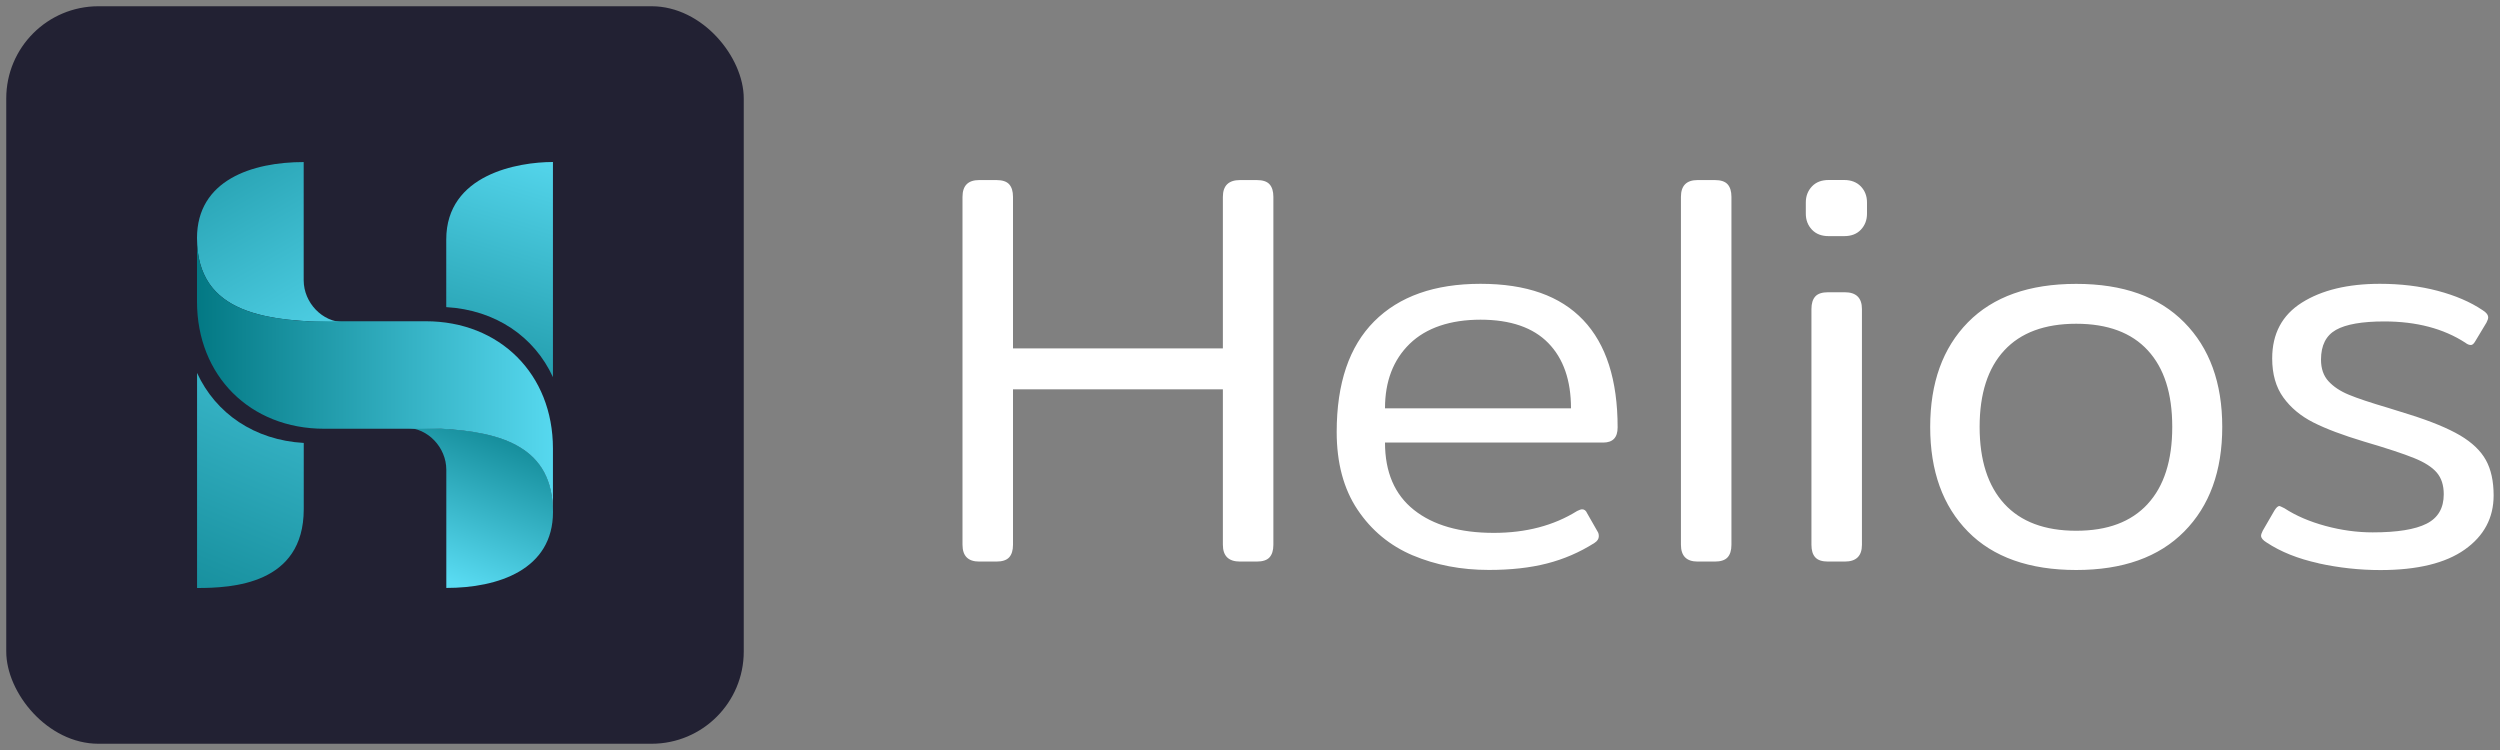
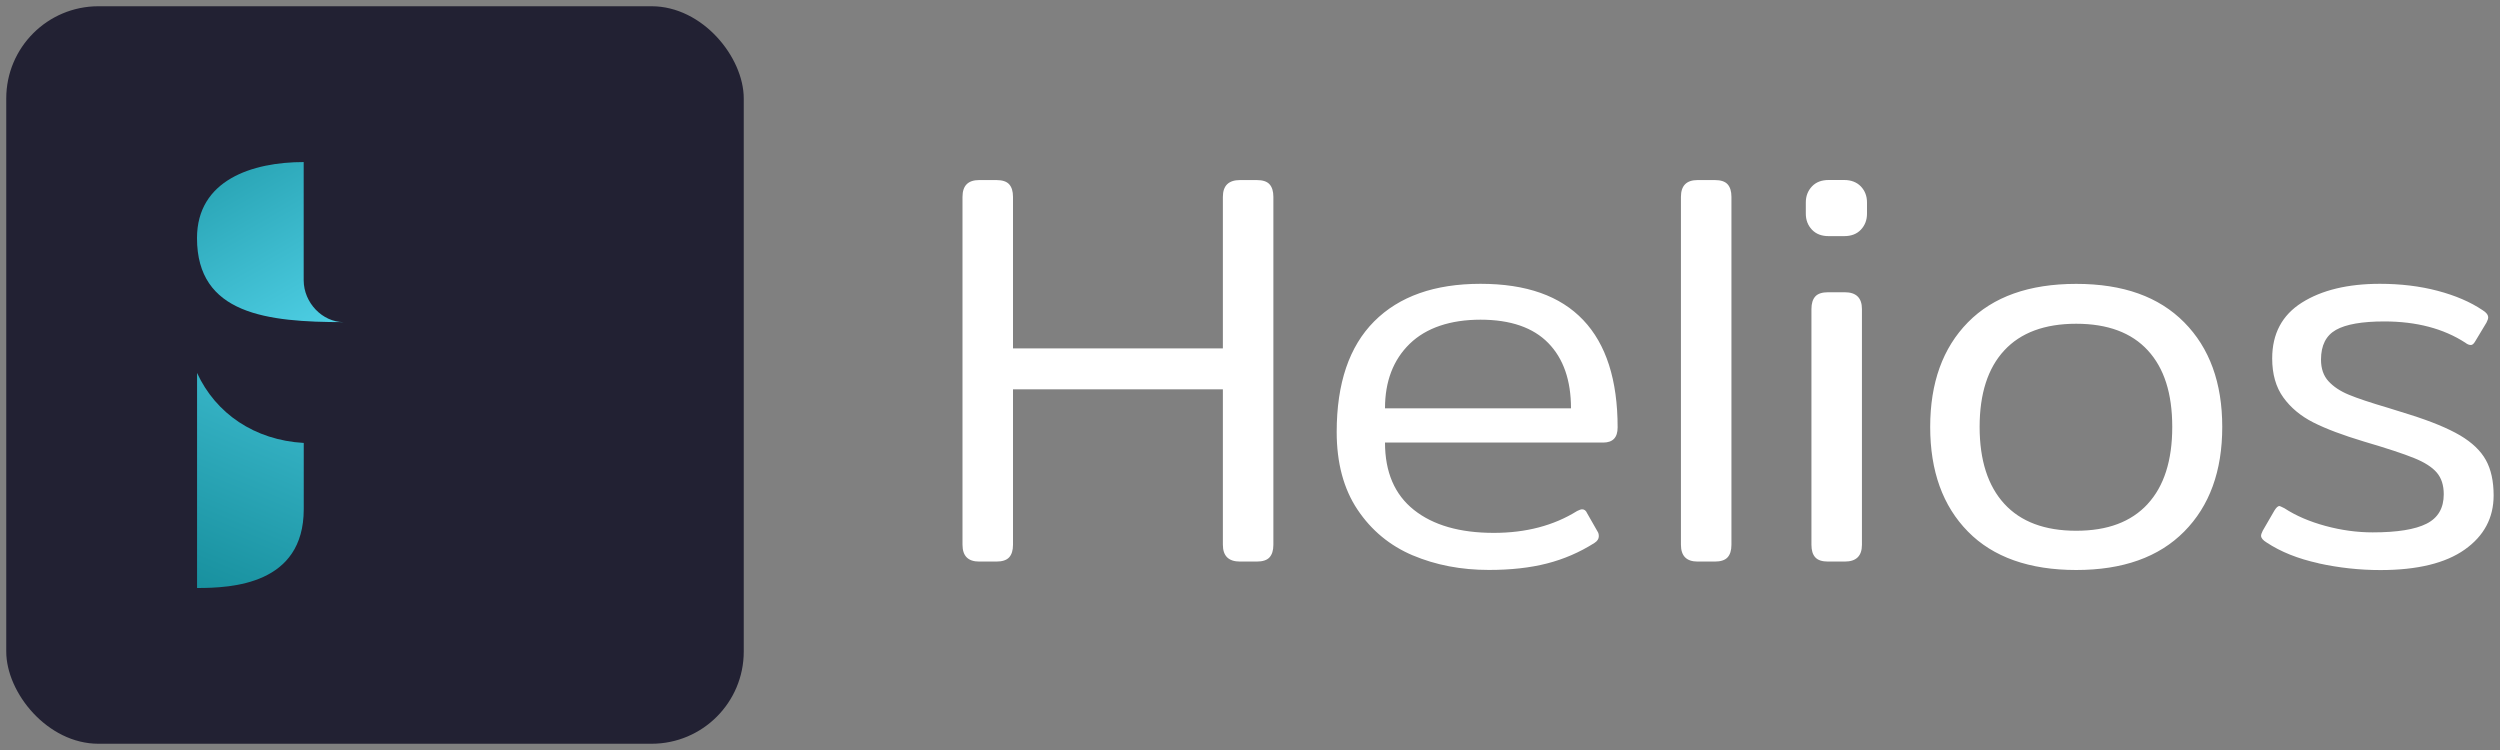
<svg xmlns="http://www.w3.org/2000/svg" xmlns:xlink="http://www.w3.org/1999/xlink" viewBox="0 0 400 120">
  <rect x="0" y="0" width="400" height="120" fill="#808080" stroke="none" />
  <defs>
    <linearGradient id="a" x1="87.88" x2="70.02" y1="21.69" y2="81.83" gradientUnits="userSpaceOnUse">
      <stop offset="0" stop-color="#59dbf2" />
      <stop offset="1" stop-color="#007580" />
    </linearGradient>
    <linearGradient xlink:href="#a" id="b" x1="56.59" x2="21.92" y1="31.66" y2="116.36" />
    <linearGradient xlink:href="#a" id="c" x1="5377.62" x2="5347.79" y1="11079.47" y2="11091.84" gradientTransform="matrix(0 1 1 0 -11009.29 -5285.38)" />
    <linearGradient xlink:href="#a" id="d" x1="55.76" x2="19.12" y1="61.32" y2="-2.5" />
    <linearGradient xlink:href="#a" id="e" x1="90.18" x2="29.53" y1="60" y2="60" />
  </defs>
  <rect width="118" height="118" x="1" y="1" rx="14.75" ry="14.75" style="fill:#222133" />
-   <path d="M88.47 60.34V25.92c-5.56 0-17.07 1.96-17.07 12.4v10.82c7.87.45 14.09 4.71 17.07 11.2Z" style="fill:url(#a)" />
  <path d="M31.53 59.66v34.42c5.56 0 17.07-.54 17.07-12.62V70.87c-7.87-.45-14.09-4.71-17.07-11.2Z" style="fill:url(#b)" />
-   <path d="M71.41 75.16c0-3.6-3-6.7-6.4-6.7 12.27 0 23.47 1.26 23.47 13.44 0 9.27-8.8 12.17-17.07 12.17V75.16Z" style="fill:url(#c)" />
  <path d="M48.59 44.84c0 3.6 3 6.7 6.4 6.7-12.27 0-23.47-1.26-23.47-13.44 0-9.27 8.8-12.17 17.07-12.17v18.91Z" style="fill:url(#d)" />
-   <path d="M68.12 51.4H49.26c-9.81-.54-17.74-3.06-17.74-13.31v10.16c0 11.87 8.49 20.35 20.35 20.35H70.6c9.87.52 17.87 3.02 17.87 13.31V71.75c0-11.87-8.49-20.35-20.35-20.35Z" style="fill:url(#e)" />
  <path d="M154 87.16V31.5c0-1.8.89-2.69 2.67-2.69h2.75c.95 0 1.63.22 2.04.67.41.45.62 1.12.62 2.02v24.24h33.58V31.5c0-1.8.92-2.69 2.75-2.69h2.67c.95 0 1.63.22 2.04.67.41.45.62 1.12.62 2.02v55.66c0 .9-.21 1.57-.62 2.02-.41.45-1.1.67-2.04.67h-2.67c-1.84 0-2.75-.9-2.75-2.69V62.29h-33.58v24.87c0 .9-.21 1.57-.62 2.02-.42.45-1.1.67-2.04.67h-2.75c-1.78 0-2.67-.9-2.67-2.69Zm72.04 1.7c-3.67-1.56-6.62-4-8.84-7.32s-3.33-7.47-3.33-12.43c0-7.78 2-13.68 6-17.69 4-4.01 9.67-6.01 17.01-6.01s12.76 1.93 16.43 5.79c3.67 3.86 5.51 9.59 5.51 17.19 0 1.62-.77 2.42-2.31 2.42H221.6c0 4.73 1.54 8.32 4.62 10.77 3.08 2.45 7.34 3.68 12.79 3.68 5.15 0 9.59-1.17 13.33-3.5.36-.18.62-.27.8-.27.36 0 .62.21.8.63l1.69 2.96c.12.18.18.42.18.72 0 .42-.24.78-.71 1.08-2.37 1.5-4.9 2.59-7.6 3.28-2.7.69-5.79 1.03-9.28 1.03-4.44 0-8.5-.78-12.17-2.33Zm25.32-23.52c0-4.49-1.21-7.97-3.64-10.46-2.43-2.48-6.04-3.73-10.84-3.73s-8.69 1.29-11.33 3.86c-2.64 2.57-3.95 6.02-3.95 10.32h29.76Zm17.59 21.82V31.5c0-1.8.89-2.69 2.67-2.69h2.75c.95 0 1.63.22 2.04.67.41.45.62 1.12.62 2.02v55.66c0 .9-.21 1.57-.62 2.02-.42.45-1.1.67-2.04.67h-2.75c-1.78 0-2.67-.9-2.67-2.69Zm20.96-50.41c-.65-.69-.98-1.54-.98-2.56v-1.8c0-1.02.33-1.87.98-2.56.65-.69 1.54-1.03 2.67-1.03h2.49c1.12 0 2.01.35 2.67 1.03.65.69.98 1.54.98 2.56v1.8c0 1.02-.33 1.87-.98 2.56-.65.69-1.54 1.03-2.67 1.03h-2.49c-1.13 0-2.01-.34-2.67-1.03Zm.54 52.43c-.42-.45-.62-1.12-.62-2.02V49.45c0-.9.21-1.57.62-2.02.41-.45 1.1-.67 2.04-.67h2.67c1.83 0 2.75.9 2.75 2.69v37.71c0 1.8-.92 2.69-2.75 2.69h-2.67c-.95 0-1.63-.22-2.04-.67Zm24.42-4.13c-4.03-4.1-6.04-9.68-6.04-16.74s2.01-12.64 6.04-16.74c4.03-4.1 9.8-6.15 17.32-6.15s13.22 2.05 17.28 6.15c4.06 4.1 6.09 9.68 6.09 16.74s-2.03 12.64-6.09 16.74c-4.06 4.1-9.82 6.15-17.28 6.15s-13.3-2.05-17.32-6.15Zm28.74-4.4c2.63-2.84 3.95-6.96 3.95-12.34s-1.3-9.41-3.91-12.25c-2.61-2.84-6.43-4.26-11.46-4.26s-8.87 1.42-11.5 4.26c-2.64 2.84-3.95 6.93-3.95 12.25s1.32 9.43 3.95 12.3c2.63 2.87 6.47 4.31 11.5 4.31s8.78-1.42 11.42-4.26Zm27.36 9.47c-3.29-.72-6.06-1.83-8.31-3.32-.59-.36-.89-.72-.89-1.08 0-.18.09-.45.27-.81l1.87-3.23c.3-.48.56-.72.8-.72.06 0 .32.12.8.36 1.83 1.2 4.03 2.14 6.57 2.83 2.55.69 5.06 1.03 7.55 1.03 3.91 0 6.78-.46 8.62-1.39 1.84-.93 2.75-2.5 2.75-4.71 0-1.44-.37-2.59-1.11-3.46-.74-.87-1.95-1.65-3.64-2.33-1.69-.69-4.37-1.57-8.04-2.65-3.38-1.02-6.07-2.03-8.08-3.05s-3.61-2.35-4.8-4-1.78-3.73-1.78-6.24c0-3.95 1.58-6.93 4.75-8.93s7.33-3.01 12.48-3.01c3.32 0 6.4.37 9.24 1.12 2.84.75 5.24 1.78 7.2 3.1.59.36.89.75.89 1.17 0 .18-.09.45-.27.81l-1.78 2.96c-.24.42-.47.63-.71.63-.3 0-.59-.12-.89-.36-3.5-2.27-7.82-3.41-12.97-3.41-3.55 0-6.13.45-7.73 1.35-1.6.9-2.4 2.48-2.4 4.76 0 1.44.4 2.59 1.2 3.46.8.87 1.88 1.59 3.24 2.15 1.36.57 3.46 1.27 6.31 2.11l3.46 1.08c3.43 1.08 6.11 2.19 8.04 3.32 1.92 1.14 3.3 2.45 4.13 3.95.83 1.5 1.24 3.38 1.24 5.66 0 3.59-1.54 6.48-4.62 8.66-3.08 2.18-7.58 3.28-13.5 3.28-3.32 0-6.62-.36-9.91-1.08Z" style="fill:#fff" />
</svg>